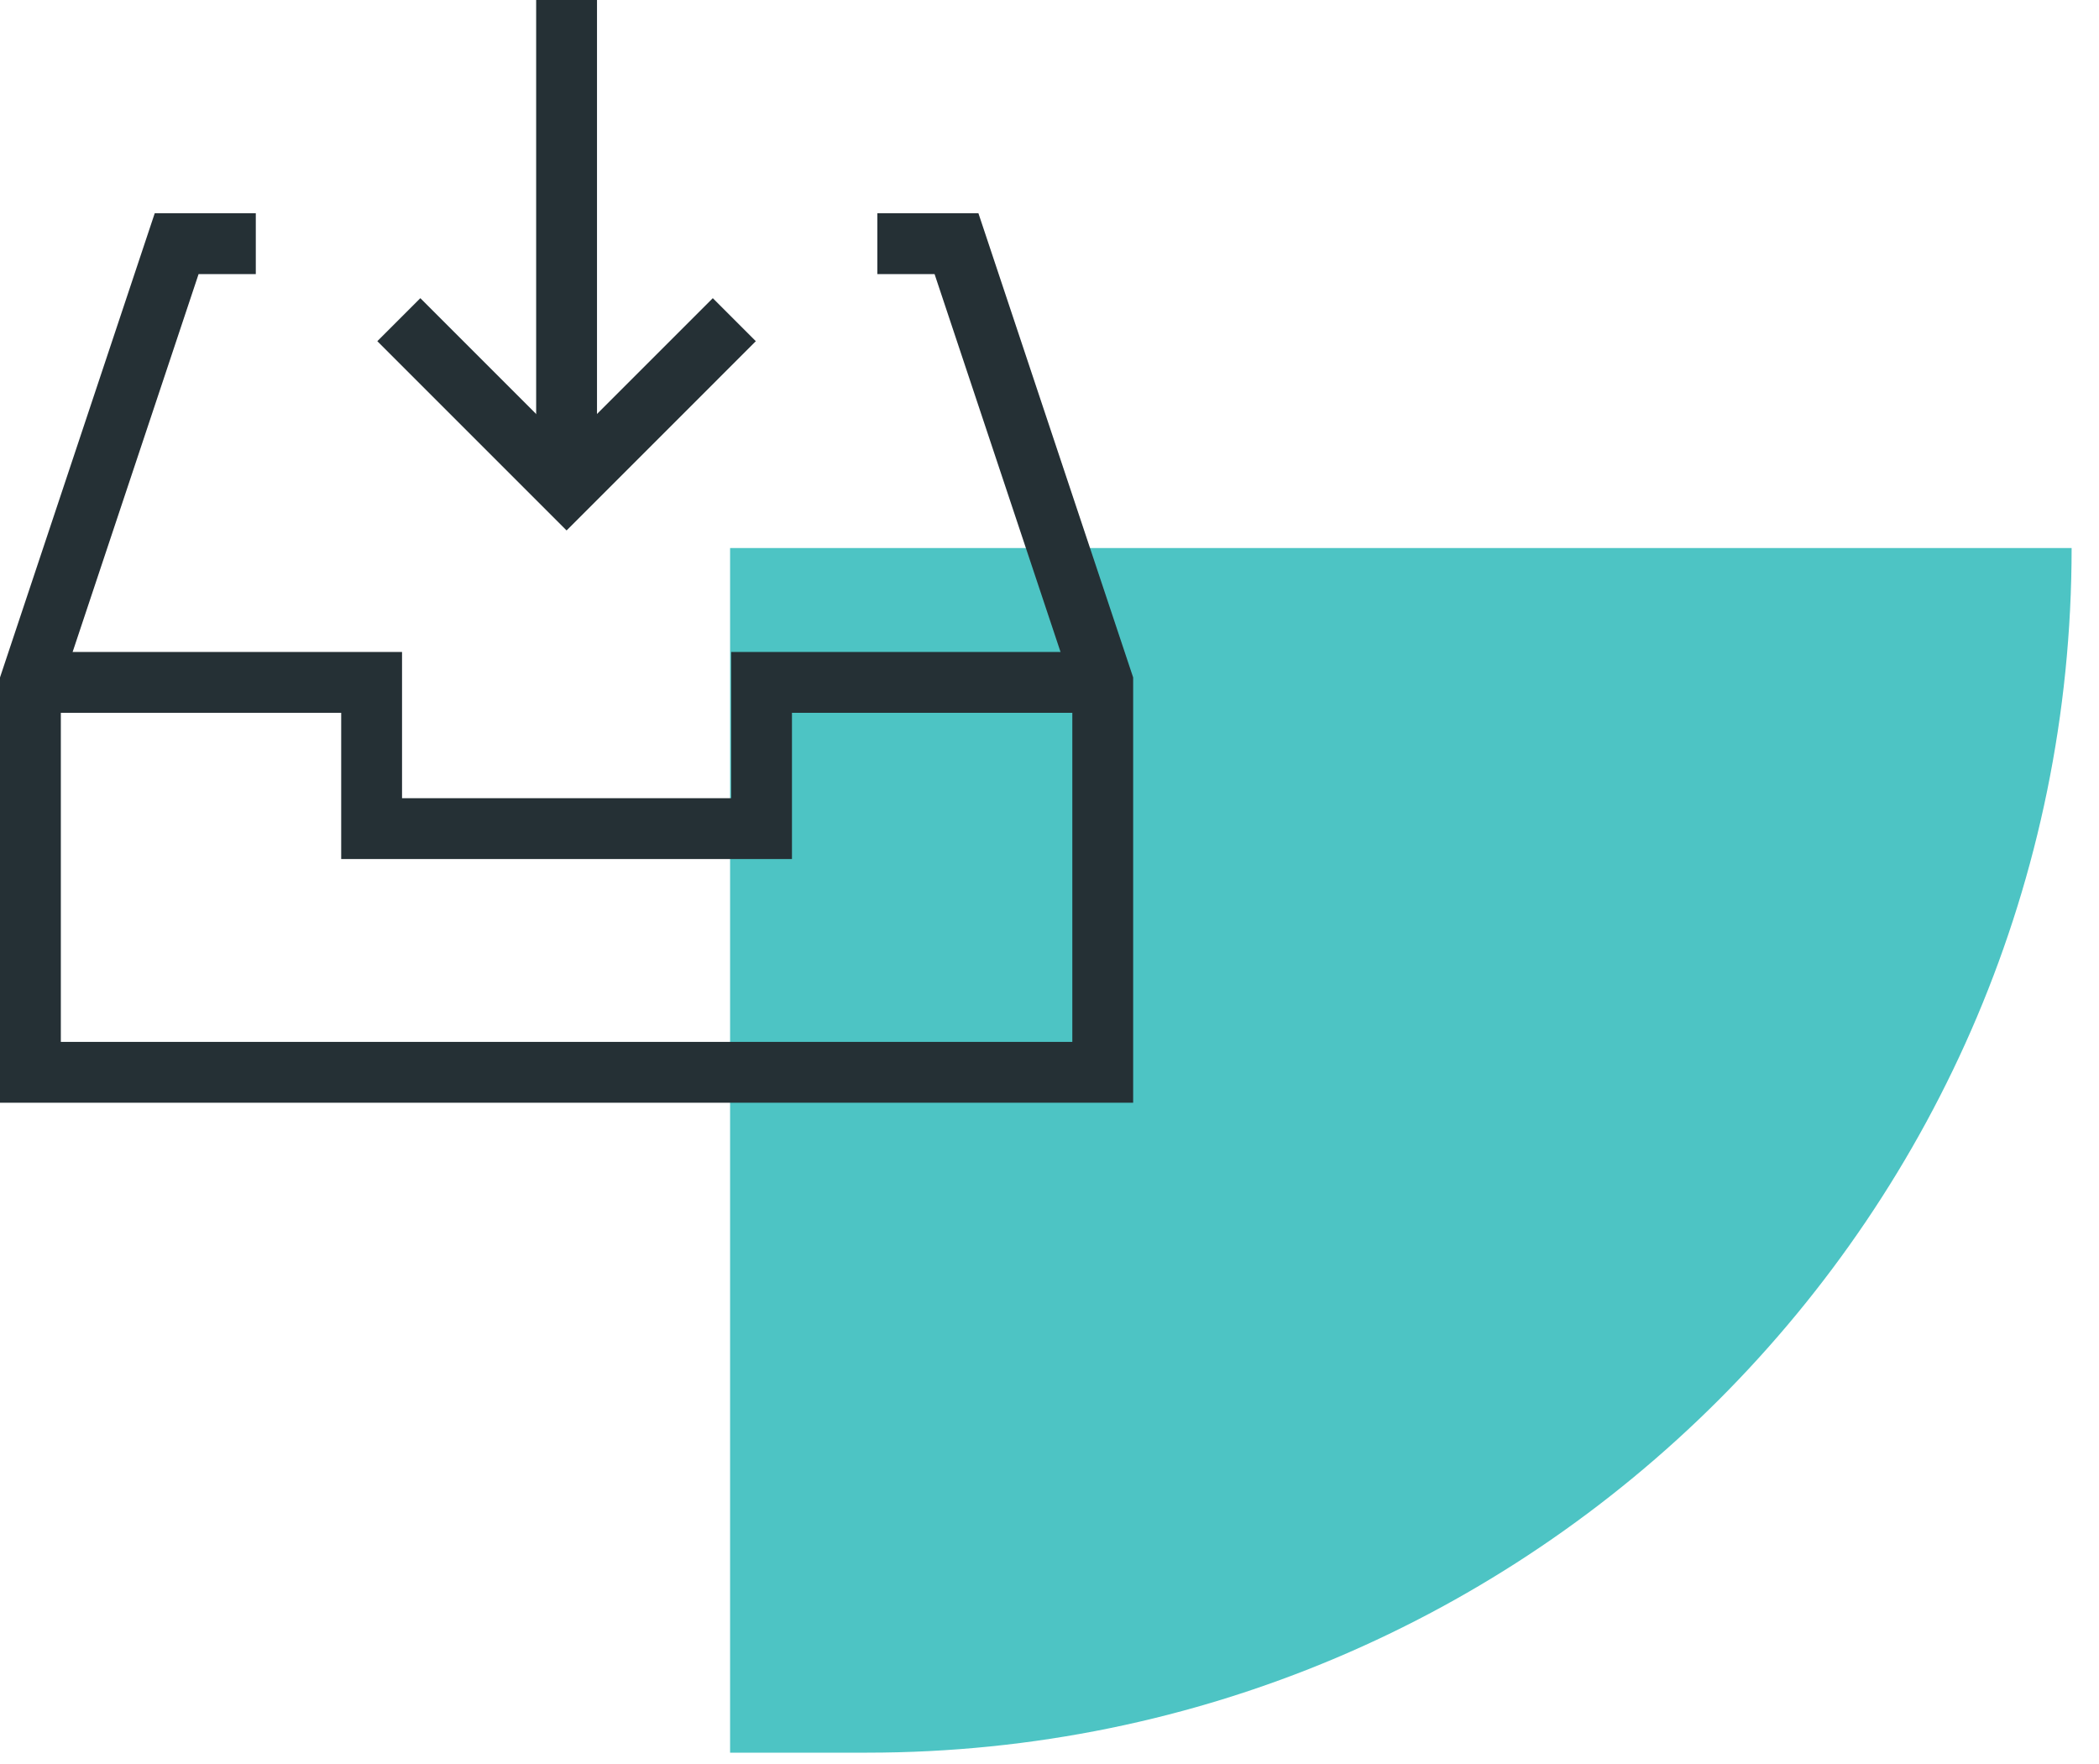
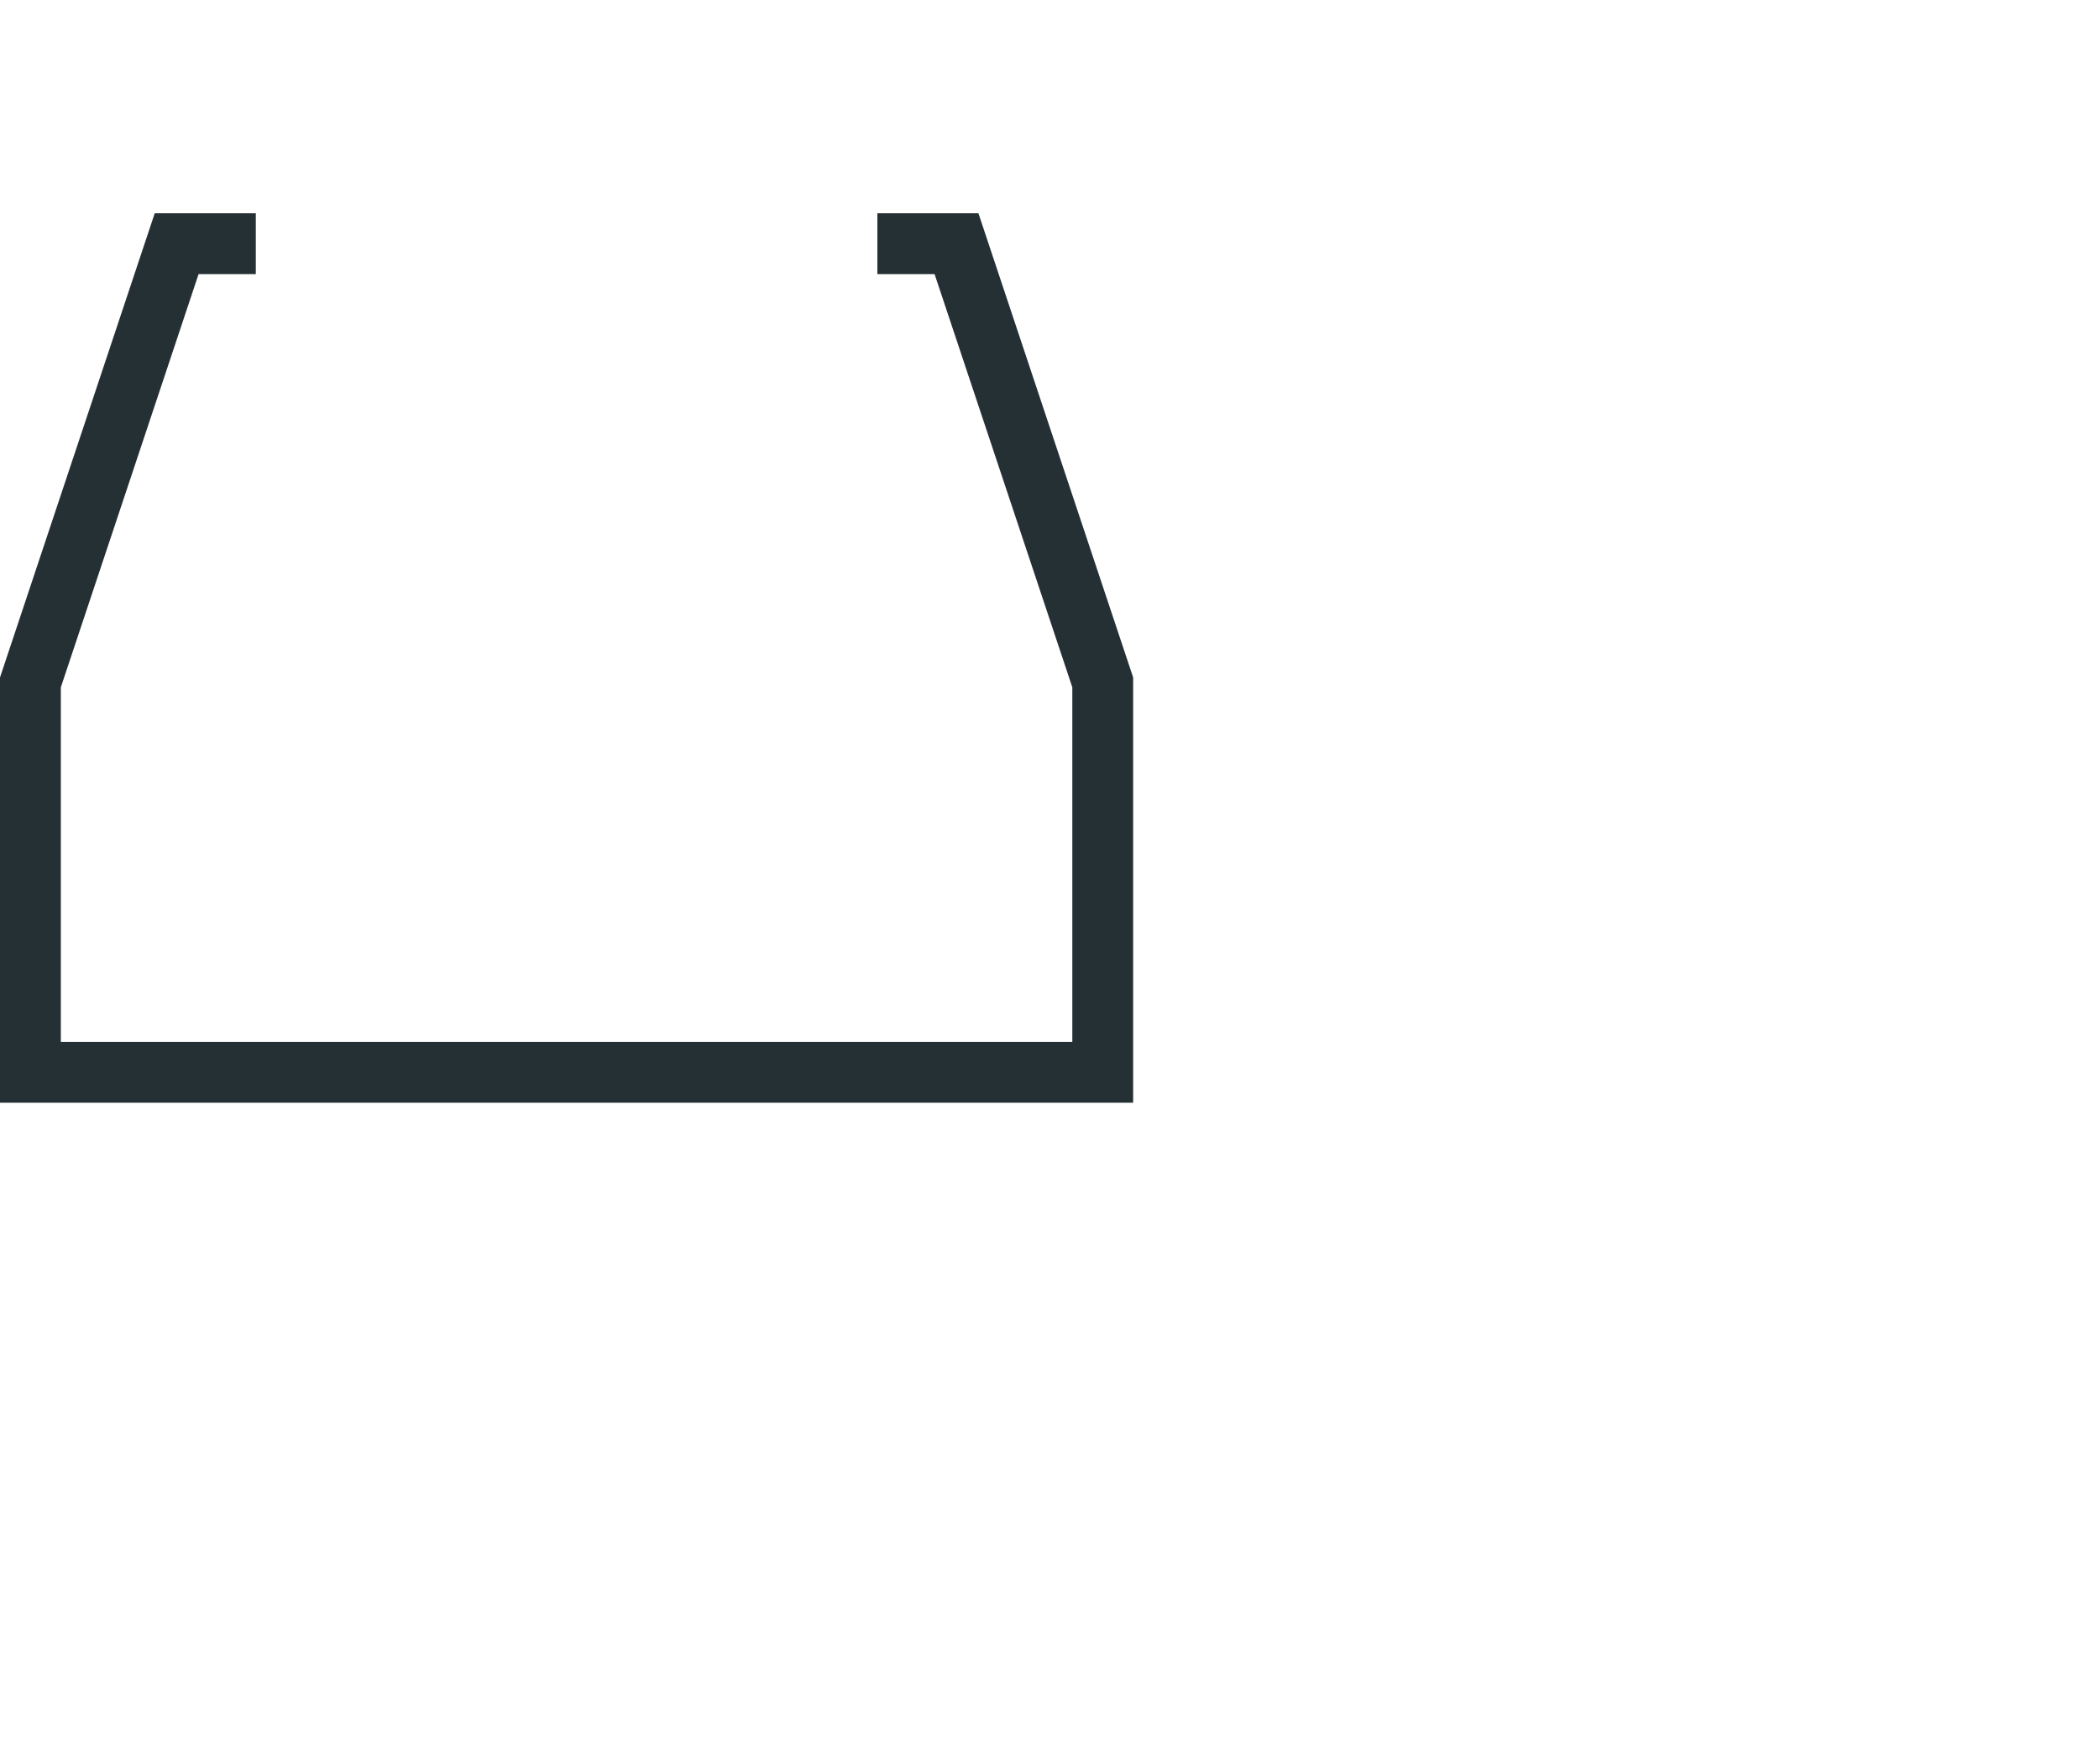
<svg xmlns="http://www.w3.org/2000/svg" width="69" height="58" viewBox="0 0 69 58" fill="none">
-   <path d="M24 57.615H28.5C50.37 57.615 68.1 39.886 68.1 18.015H24V57.615Z" fill="#4DC4C4" />
-   <path d="M36.25 22.432H25.034V27.239H12.216V22.432H1" stroke="#253035" stroke-width="2" stroke-miterlimit="10" />
-   <path d="M18.625 0V16.023" stroke="#253035" stroke-width="2" stroke-miterlimit="10" />
  <path d="M29.841 8.011H31.443L36.25 22.432V35.25H1V22.432L5.807 8.011H7.409" stroke="#253035" stroke-width="2" stroke-miterlimit="10" stroke-linecap="square" />
-   <path d="M23.432 11.216L18.625 16.023L13.818 11.216" stroke="#253035" stroke-width="2" stroke-miterlimit="10" stroke-linecap="square" />
</svg>